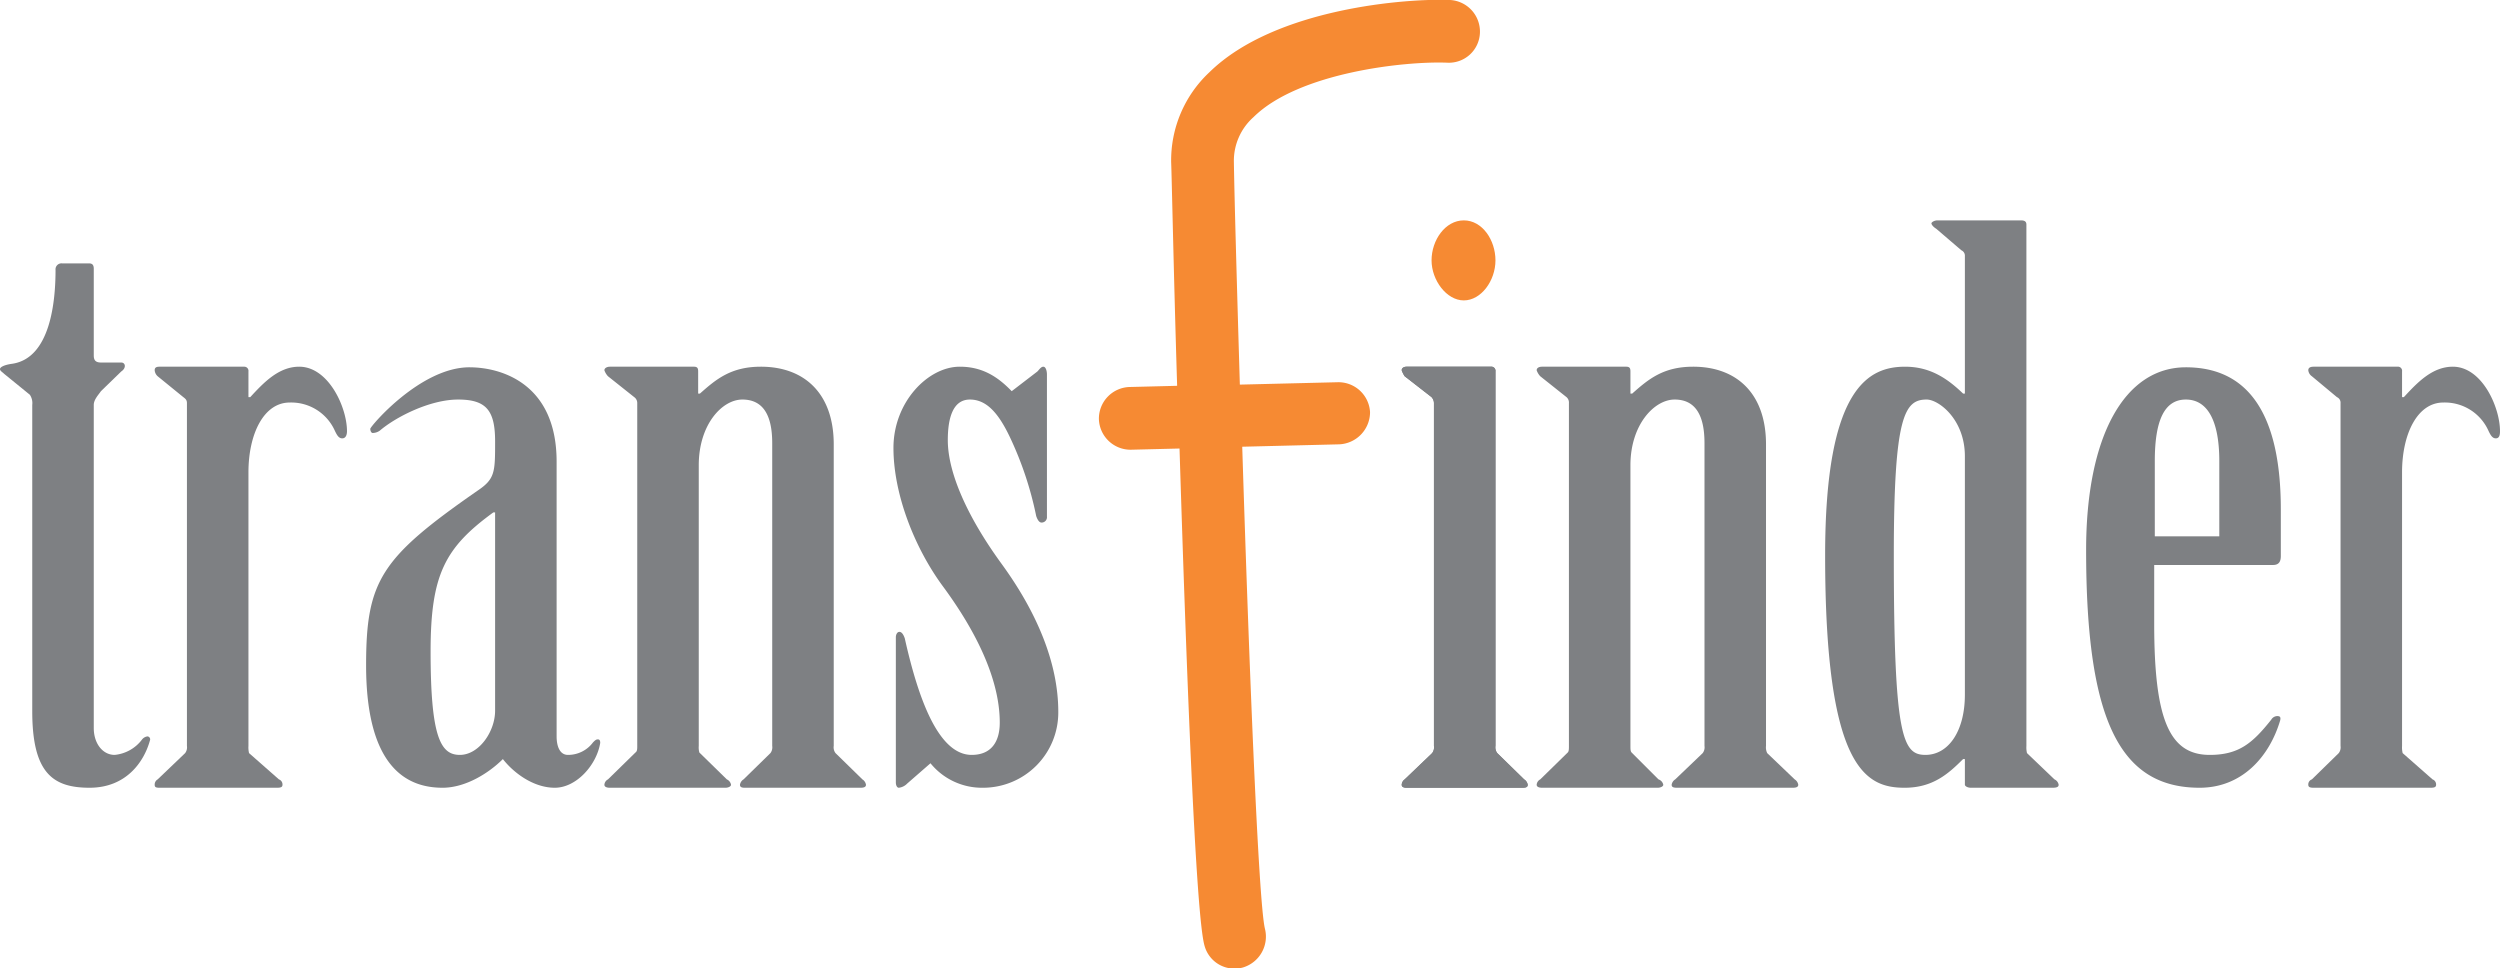
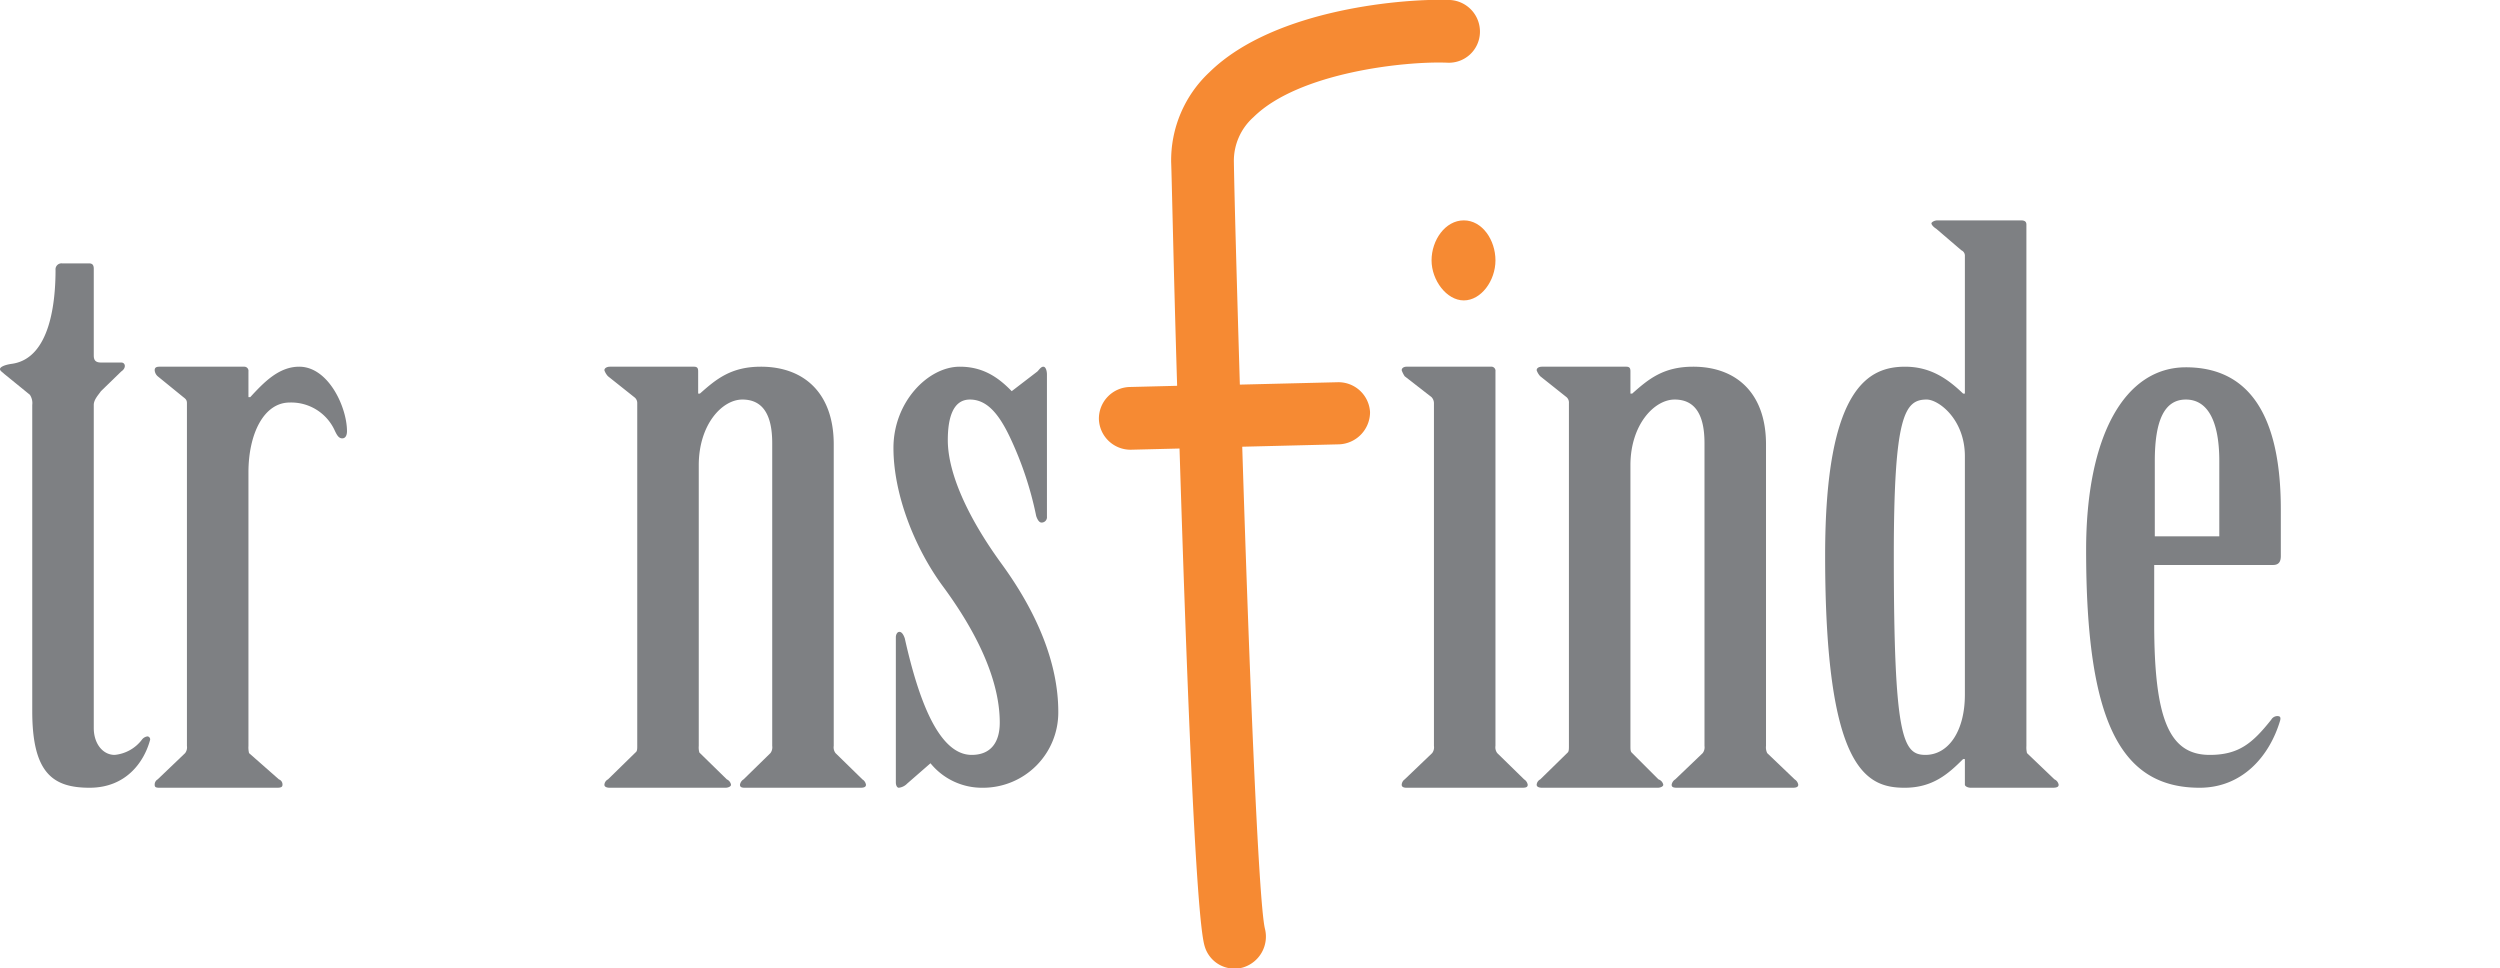
<svg xmlns="http://www.w3.org/2000/svg" viewBox="0 0 418.6 162.1">
  <defs>
    <style>.cls-1{fill:#7e8083;}.cls-2{fill:#f68a33;}</style>
  </defs>
  <title>Asset 1</title>
  <g id="Layer_2" data-name="Layer 2">
    <g id="Layer_1-2" data-name="Layer 1">
      <path class="cls-1" d="M15.7,121.9c0,2.6,1.5,4.5,3.5,4.5a6.5,6.5,0,0,0,4.6-2.6,1.4,1.4,0,0,1,.9-.5.5.5,0,0,1,.4.7c-1,3.6-4,7.9-10.1,7.9s-9.6-2.4-9.6-12.8V67.8A2.5,2.5,0,0,0,5,66.1L.7,62.6c-.3-.3-.7-.5-.7-.8s.6-.7,2.1-.9c6.4-1,7.2-10.6,7.2-15.7a1,1,0,0,1,1.1-1.1h4.5c.5,0,.8.2.8.9V59.5c0,.7.2,1.2,1.2,1.2h3.4c.7,0,.9.9,0,1.5l-3.4,3.3c-.4.6-1.2,1.4-1.2,2.3v54.1Z" />
      <path class="cls-1" d="M41.6,124.9a4.1,4.1,0,0,0,.1,1.2l5,4.4a.9.9,0,0,1,.6.9c0,.4-.3.5-.9.5H26.7c-.6,0-.8-.1-.8-.5a1,1,0,0,1,.5-.9l4.6-4.4a1.6,1.6,0,0,0,.3-1.2V67.5c0-.5-.2-.7-.6-1L26.4,63a1.5,1.5,0,0,1-.5-1c0-.4.2-.6.8-.6H40.9a.7.7,0,0,1,.7.8v4.3h.3c2.3-2.5,4.8-5.1,8.2-5.1,4.9,0,8,6.8,8,10.8,0,.6-.2,1.2-.8,1.2s-.9-.6-1.2-1.2a8,8,0,0,0-7.6-4.8c-4.3,0-6.9,5.2-6.9,11.7v45.8Z" />
-       <path class="cls-1" d="M93.2,123.3c0,1.6.5,3.1,1.9,3.1a5.2,5.2,0,0,0,4.2-2.1c.3-.3.5-.5.8-.5s.4.2.4.6c-.6,3.7-4,7.5-7.6,7.5s-6.9-2.5-8.7-4.8c-2.3,2.3-6.2,4.8-10.1,4.8-5.8,0-12.8-3.2-12.8-20.5,0-14.2,2.5-18,18.6-29.2,3-2,3-3.1,3-8.3s-1.5-7-6.2-7-10.4,2.9-13.1,5.2a2.1,2.1,0,0,1-1.2.4c-.2,0-.4-.3-.4-.7s8.4-10.3,16.6-10.3c5.3,0,14.6,2.7,14.6,15.8v46ZM82.9,85.8h-.3c-8.1,5.9-10.5,10.4-10.5,23.3,0,14.4,1.7,17.3,4.9,17.3s5.9-3.9,5.9-7.4V85.8Z" />
      <path class="cls-1" d="M117,65.9h.2c2.7-2.4,5.2-4.5,10.2-4.5,7.3,0,12.2,4.5,12.2,13v50.5a1.6,1.6,0,0,0,.3,1.2l4.5,4.4a1.3,1.3,0,0,1,.6.9c0,.4-.4.5-.9.5H124.7c-.5,0-.8-.1-.8-.5a1.3,1.3,0,0,1,.6-.9l4.5-4.4a1.6,1.6,0,0,0,.3-1.2V74.2c0-4.8-1.6-7.3-5-7.3s-7.3,4.2-7.3,11v47a3.1,3.1,0,0,0,.1,1.1l4.6,4.5a1.2,1.2,0,0,1,.7.9c0,.3-.5.5-.9.5H102.1c-.6,0-.9-.2-.9-.5a1.1,1.1,0,0,1,.6-.9l4.6-4.5c.3-.2.3-.6.3-1.1V67.5a1.2,1.2,0,0,0-.5-1L101.8,63a2.8,2.8,0,0,1-.6-1c0-.4.5-.6.9-.6h14.1c.6,0,.7.3.7.8v3.7Z" />
      <path class="cls-1" d="M175.3,86.5a.9.9,0,0,1-.9,1c-.4,0-.7-.5-.9-1.1a57.8,57.8,0,0,0-4.4-13.2c-1.9-4-3.9-6.3-6.7-6.3s-3.7,3-3.7,6.8c0,5.3,3.1,12.6,9,20.7s9.5,16.6,9.5,24.8a12.6,12.6,0,0,1-12.6,12.7,11.1,11.1,0,0,1-8.8-4.1l-3.9,3.4a2.3,2.3,0,0,1-1.4.7c-.3,0-.5-.4-.5-.9V106.7c0-.4.2-.9.6-.9s.7.5.9,1.1c2.3,10.3,5.7,19.5,11.2,19.5,3.2,0,4.7-2.1,4.7-5.4,0-7.9-4.7-16.3-9.5-22.8s-8.3-15.5-8.3-23.2,5.8-13.6,11.1-13.6c3.6,0,6.2,1.5,8.7,4.1l4.3-3.3c.3-.3.6-.8,1-.8s.6.7.6,1.3V86.5Z" />
-       <path class="cls-1" d="M240.1,67.5a1.5,1.5,0,0,0-.4-1L235.2,63a4.5,4.5,0,0,1-.5-1c0-.4.4-.6.8-.6h14.1a.7.7,0,0,1,.8.8v62.7a1.6,1.6,0,0,0,.3,1.2l4.5,4.4a1.3,1.3,0,0,1,.6.9c0,.4-.3.5-.9.5H235.5c-.4,0-.8-.1-.8-.5a1.2,1.2,0,0,1,.5-.9l4.6-4.4a1.6,1.6,0,0,0,.3-1.2V67.5Z" />
      <path class="cls-1" d="M240.1,67.5a1.5,1.5,0,0,0-.4-1L235.2,63a4.5,4.5,0,0,1-.5-1c0-.4.4-.6.8-.6h14.1a.7.7,0,0,1,.8.8v62.7a1.6,1.6,0,0,0,.3,1.2l4.5,4.4a1.3,1.3,0,0,1,.6.9c0,.4-.3.5-.9.5H235.5c-.4,0-.8-.1-.8-.5a1.2,1.2,0,0,1,.5-.9l4.6-4.4a1.6,1.6,0,0,0,.3-1.2V67.5Z" />
      <path class="cls-1" d="M273,65.9h.3c2.7-2.4,5.2-4.5,10.2-4.5,7.3,0,12.2,4.5,12.2,13v50.5a2.2,2.2,0,0,0,.2,1.2l4.6,4.4a1.3,1.3,0,0,1,.6.9c0,.4-.4.5-.9.5H280.8c-.6,0-.9-.1-.9-.5a1.3,1.3,0,0,1,.6-.9l4.6-4.4a1.6,1.6,0,0,0,.3-1.2V74.2c0-4.8-1.6-7.3-5-7.3s-7.4,4.2-7.4,11v47c0,.5,0,.9.2,1.1l4.5,4.5a1.2,1.2,0,0,1,.8.9c0,.3-.5.5-.9.5H258.2c-.6,0-.9-.2-.9-.5a1.1,1.1,0,0,1,.6-.9l4.6-4.5c.2-.2.2-.6.2-1.1V67.5a1.2,1.2,0,0,0-.4-1L257.9,63a2.8,2.8,0,0,1-.6-1c0-.4.4-.6.9-.6h14.1c.6,0,.7.3.7.8v3.7Z" />
      <path class="cls-1" d="M329,42.9a1,1,0,0,0-.6-1l-4.2-3.6c-.5-.3-.8-.7-.8-.9s.5-.5,1-.5h14c.6,0,.9.2.9.7v87.3a4.1,4.1,0,0,0,.1,1.2l4.6,4.4a1.2,1.2,0,0,1,.7.9c0,.4-.4.5-1,.5H330c-.6,0-1-.3-1-.5v-4.3h-.3c-2.5,2.5-5.1,4.8-9.8,4.8-6.5,0-13.3-3.2-13.3-38.9,0-28.3,7.4-31.6,13.4-31.6,4.3,0,7.2,2.1,9.7,4.5h.3v-23Zm0,33.5c0-6.2-4.4-9.5-6.4-9.5-3.7,0-5.5,2.7-5.5,26.1,0,30.5,1.5,33.4,5.3,33.4s6.6-3.9,6.6-10.1Z" />
      <path class="cls-1" d="M360.7,104.4c0,16,2.5,22,9.3,22,4.9,0,7.2-2,10.3-5.9a1.2,1.2,0,0,1,1-.6c.5,0,.6.2.5.7-1.8,6.1-6.4,11.3-13.5,11.3-13.4,0-19-11.4-19-39.8,0-19.2,6.5-30.6,16.7-30.6,8.6,0,15.9,5.3,15.9,23.8v7.8c0,.9-.3,1.5-1.3,1.5H360.7Zm10.9-14.6V77.2c0-6.8-2-10.3-5.6-10.3s-5.2,3.5-5.2,10.3V89.8Z" />
-       <path class="cls-1" d="M402.2,124.9a4.1,4.1,0,0,0,.1,1.2l5,4.4a.9.9,0,0,1,.6.9c0,.4-.3.5-.9.5H387.4c-.6,0-.9-.1-.9-.5a.9.9,0,0,1,.6-.9l4.5-4.4a1.6,1.6,0,0,0,.3-1.2V67.5a1,1,0,0,0-.6-1L387.1,63a1.4,1.4,0,0,1-.6-1q0-.6.9-.6h14a.7.7,0,0,1,.8.8v4.3h.3c2.3-2.5,4.8-5.1,8.2-5.1,4.9,0,7.9,6.8,7.9,10.8,0,.6-.1,1.2-.7,1.2s-.9-.6-1.2-1.2a8,8,0,0,0-7.6-4.8c-4.3,0-6.9,5.2-6.9,11.7v45.8Z" />
      <path class="cls-2" d="M242.8,0c-7-.3-29.3,1.3-40.3,12.1a20.2,20.2,0,0,0-6.4,15.1c.1,2.3.4,17.8,1,37.4l-8,.2a5.3,5.3,0,0,0-5.1,5.4,5.3,5.3,0,0,0,5.4,5.1l8.1-.2c1.1,35.5,2.7,78.4,4.2,83.3a5.2,5.2,0,0,0,6.4,3.6,5.4,5.4,0,0,0,3.7-6.5h0c-1.1-4.5-2.7-45.6-3.8-80.7l16.2-.4a5.4,5.4,0,0,0,5.2-5.4A5.3,5.3,0,0,0,224,64l-16.4.4c-.5-16.8-.9-31-1-37.3a9.8,9.8,0,0,1,3.3-7.5c7.6-7.5,25.5-9.4,32.5-9.1a5.2,5.2,0,0,0,5.4-5A5.3,5.3,0,0,0,242.8,0Z" />
      <path class="cls-2" d="M239.7,43.6c0-3.4,2.3-6.7,5.4-6.7s5.3,3.3,5.3,6.7-2.4,6.7-5.3,6.7-5.4-3.4-5.4-6.7" />
    </g>
  </g>
</svg>